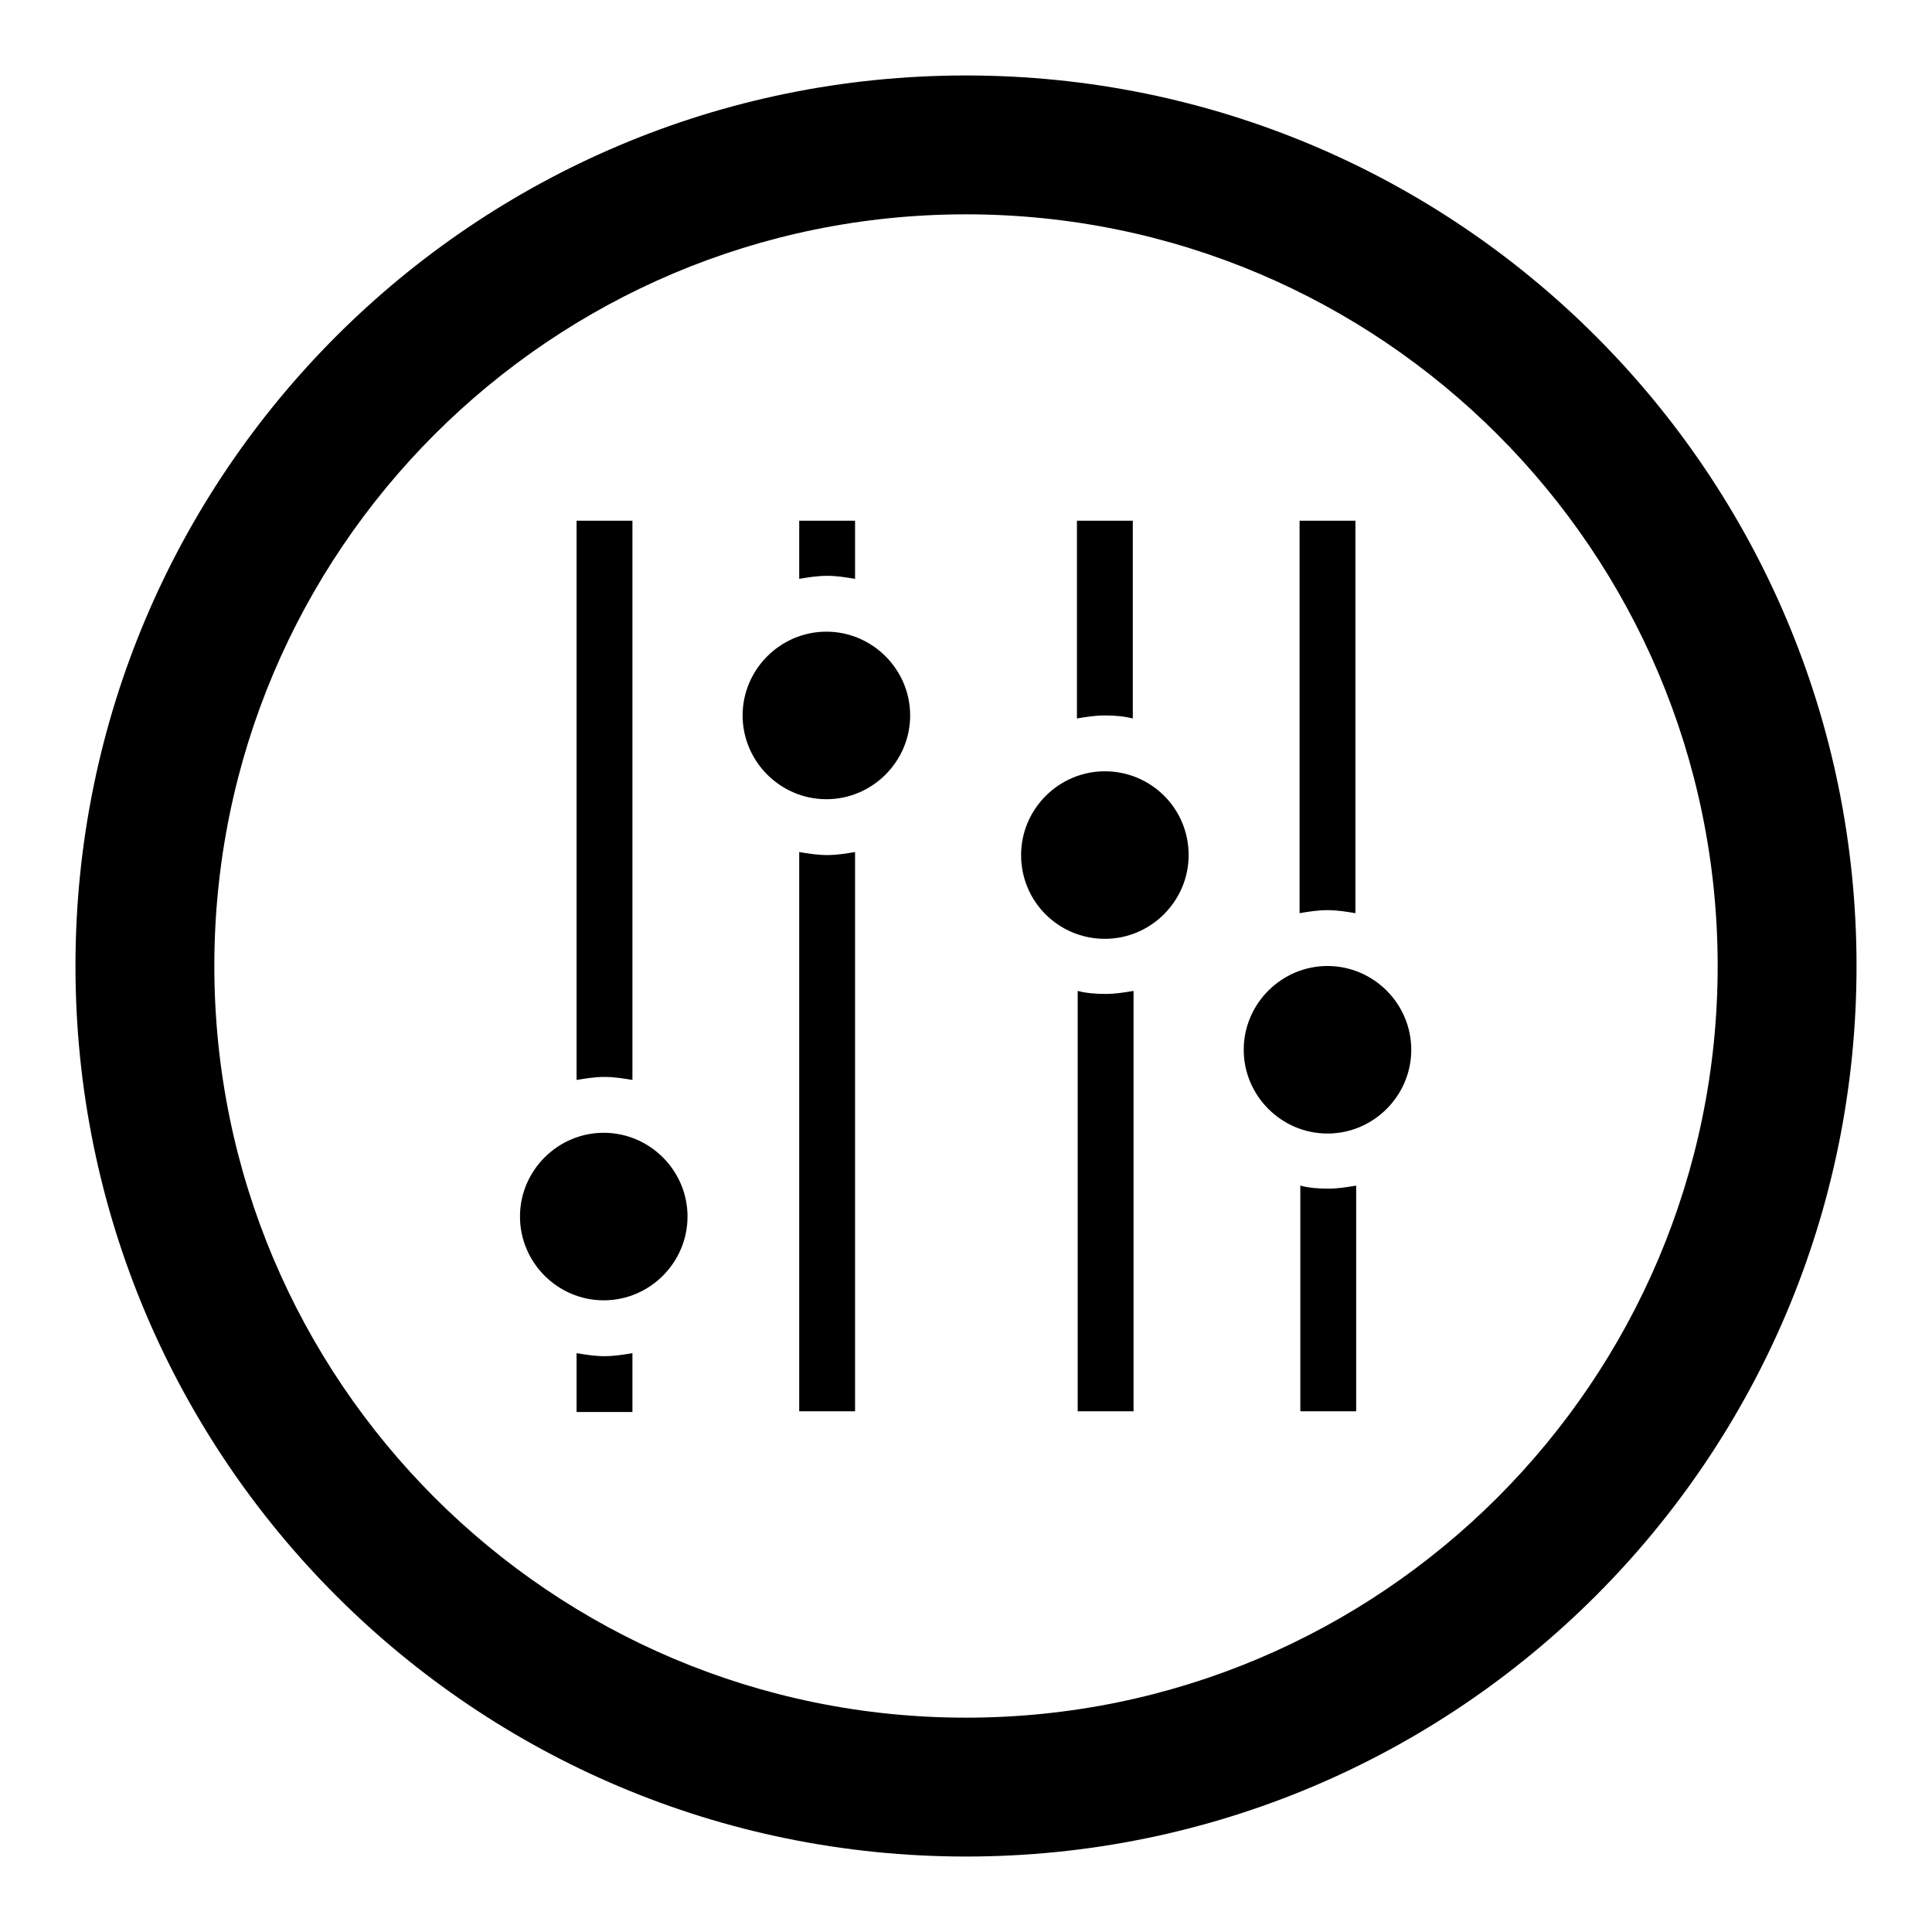
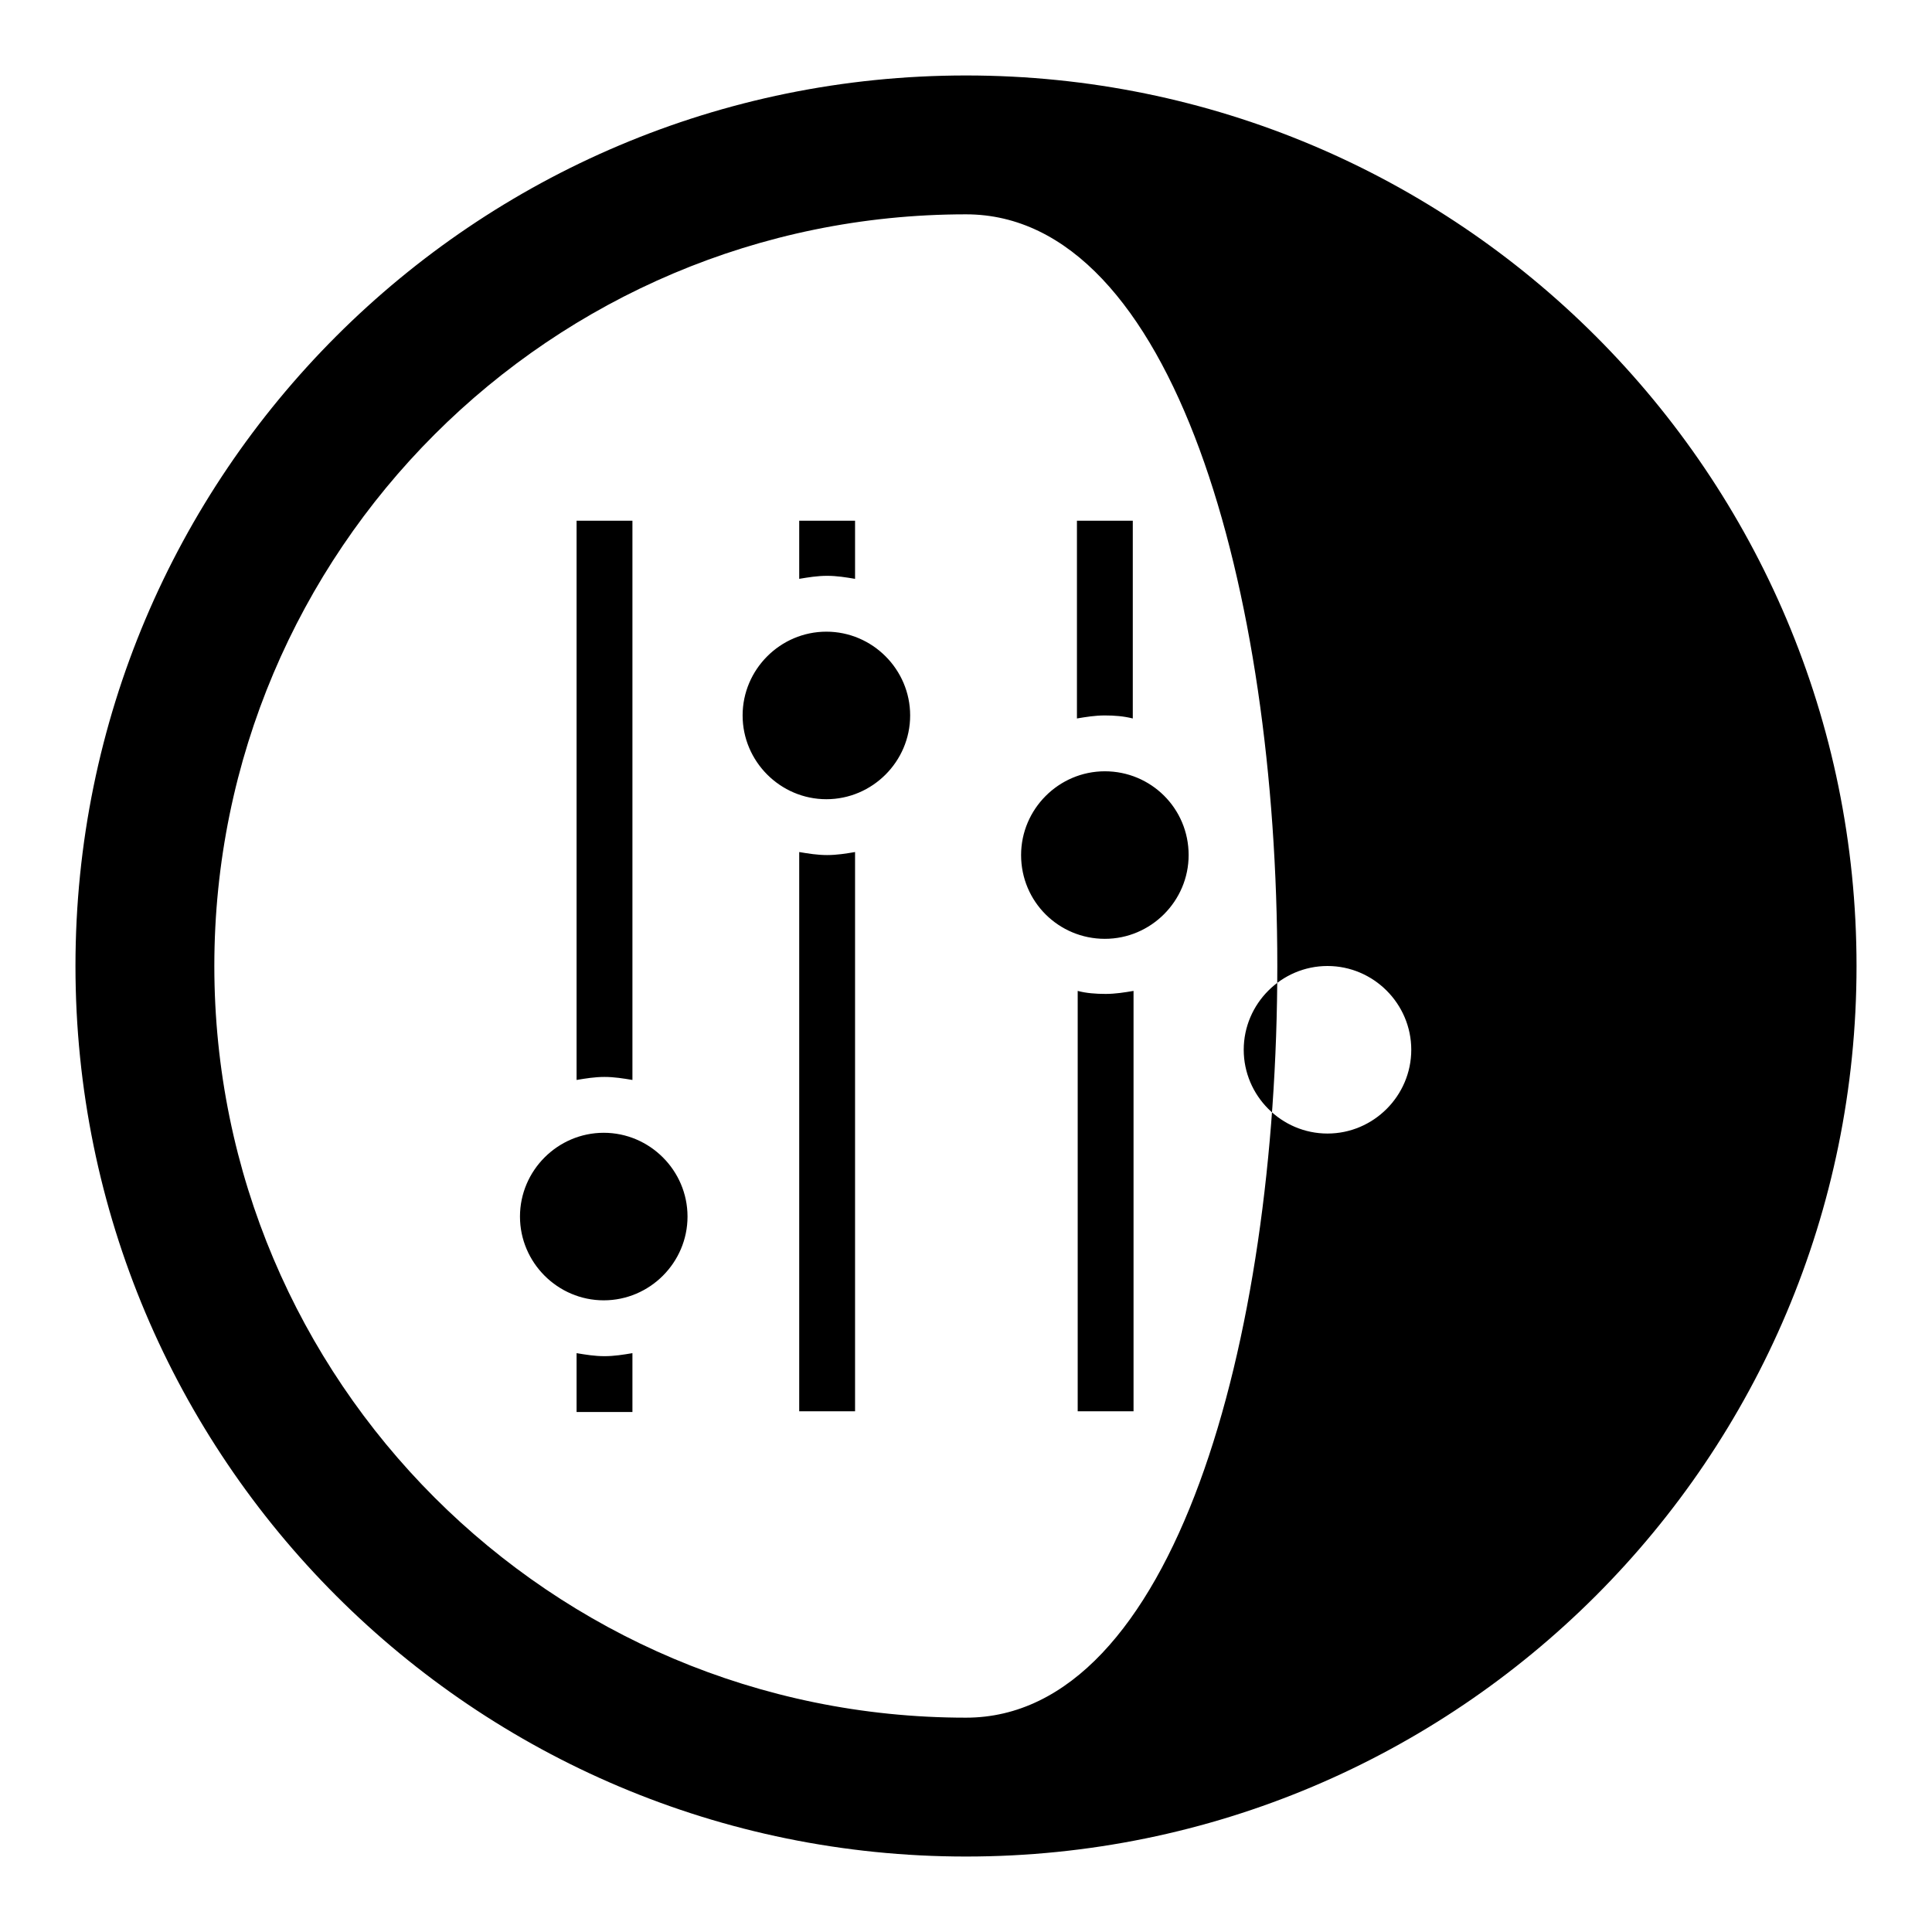
<svg xmlns="http://www.w3.org/2000/svg" version="1.1" x="0px" y="0px" viewBox="0 0 256 256" enable-background="new 0 0 256 256" xml:space="preserve">
  <g>
-     <path fill="#000000" d="M128,10C62.8,10,10,62.8,10,128c0,65.2,52.8,118,118,118c65.2,0,118-52.8,118-118C246,62.8,193.2,10,128,10 z M128,227.6c-55,0-99.6-44.6-99.6-99.6S73,28.4,128,28.4S227.6,73,227.6,128S183,227.6,128,227.6z M91.1,161.2 c0,6.1-5,11.1-11.1,11.1s-11.1-5-11.1-11.1s5-11.1,11.1-11.1S91.1,155.1,91.1,161.2z M187,139.1c0,6.1-5,11.1-11.1,11.1 s-11.1-5-11.1-11.1s5-11.1,11.1-11.1S187,133,187,139.1z M120.6,94.8c0,6.1-5,11.1-11.1,11.1s-11.1-5-11.1-11.1s5-11.1,11.1-11.1 S120.6,88.7,120.6,94.8z M105.9,112.9V187h7.4v-74.1c-1.2,0.2-2.4,0.4-3.7,0.4S107.1,113.1,105.9,112.9z M113.3,76.7V69h-7.4v7.7 c1.2-0.2,2.4-0.4,3.7-0.4S112.1,76.5,113.3,76.7z M172.3,157.1V187h7.4v-29.9c-1.2,0.2-2.4,0.4-3.7,0.4S173.4,157.4,172.3,157.1z  M179.6,121V69h-7.4v52c1.2-0.2,2.4-0.4,3.7-0.4S178.4,120.8,179.6,121z M76.4,179.3v7.8h7.4v-7.8c-1.2,0.2-2.4,0.4-3.7,0.4 S77.6,179.5,76.4,179.3z M83.8,143.1V69h-7.4v74.1c1.2-0.2,2.4-0.4,3.7-0.4S82.6,142.9,83.8,143.1z M157.5,113.3 c0,6.1-5,11.1-11.1,11.1s-11.1-4.9-11.1-11.1c0-6.1,5-11.1,11.1-11.1S157.5,107.1,157.5,113.3z M150.1,95.2V69h-7.4v26.2 c1.2-0.2,2.4-0.4,3.7-0.4S148.9,94.9,150.1,95.2z M142.8,131.3V187h7.4v-55.7c-1.2,0.2-2.4,0.4-3.7,0.4S143.9,131.6,142.8,131.3z" />
+     <path fill="#000000" d="M128,10C62.8,10,10,62.8,10,128c0,65.2,52.8,118,118,118c65.2,0,118-52.8,118-118C246,62.8,193.2,10,128,10 z M128,227.6c-55,0-99.6-44.6-99.6-99.6S73,28.4,128,28.4S183,227.6,128,227.6z M91.1,161.2 c0,6.1-5,11.1-11.1,11.1s-11.1-5-11.1-11.1s5-11.1,11.1-11.1S91.1,155.1,91.1,161.2z M187,139.1c0,6.1-5,11.1-11.1,11.1 s-11.1-5-11.1-11.1s5-11.1,11.1-11.1S187,133,187,139.1z M120.6,94.8c0,6.1-5,11.1-11.1,11.1s-11.1-5-11.1-11.1s5-11.1,11.1-11.1 S120.6,88.7,120.6,94.8z M105.9,112.9V187h7.4v-74.1c-1.2,0.2-2.4,0.4-3.7,0.4S107.1,113.1,105.9,112.9z M113.3,76.7V69h-7.4v7.7 c1.2-0.2,2.4-0.4,3.7-0.4S112.1,76.5,113.3,76.7z M172.3,157.1V187h7.4v-29.9c-1.2,0.2-2.4,0.4-3.7,0.4S173.4,157.4,172.3,157.1z  M179.6,121V69h-7.4v52c1.2-0.2,2.4-0.4,3.7-0.4S178.4,120.8,179.6,121z M76.4,179.3v7.8h7.4v-7.8c-1.2,0.2-2.4,0.4-3.7,0.4 S77.6,179.5,76.4,179.3z M83.8,143.1V69h-7.4v74.1c1.2-0.2,2.4-0.4,3.7-0.4S82.6,142.9,83.8,143.1z M157.5,113.3 c0,6.1-5,11.1-11.1,11.1s-11.1-4.9-11.1-11.1c0-6.1,5-11.1,11.1-11.1S157.5,107.1,157.5,113.3z M150.1,95.2V69h-7.4v26.2 c1.2-0.2,2.4-0.4,3.7-0.4S148.9,94.9,150.1,95.2z M142.8,131.3V187h7.4v-55.7c-1.2,0.2-2.4,0.4-3.7,0.4S143.9,131.6,142.8,131.3z" />
  </g>
</svg>